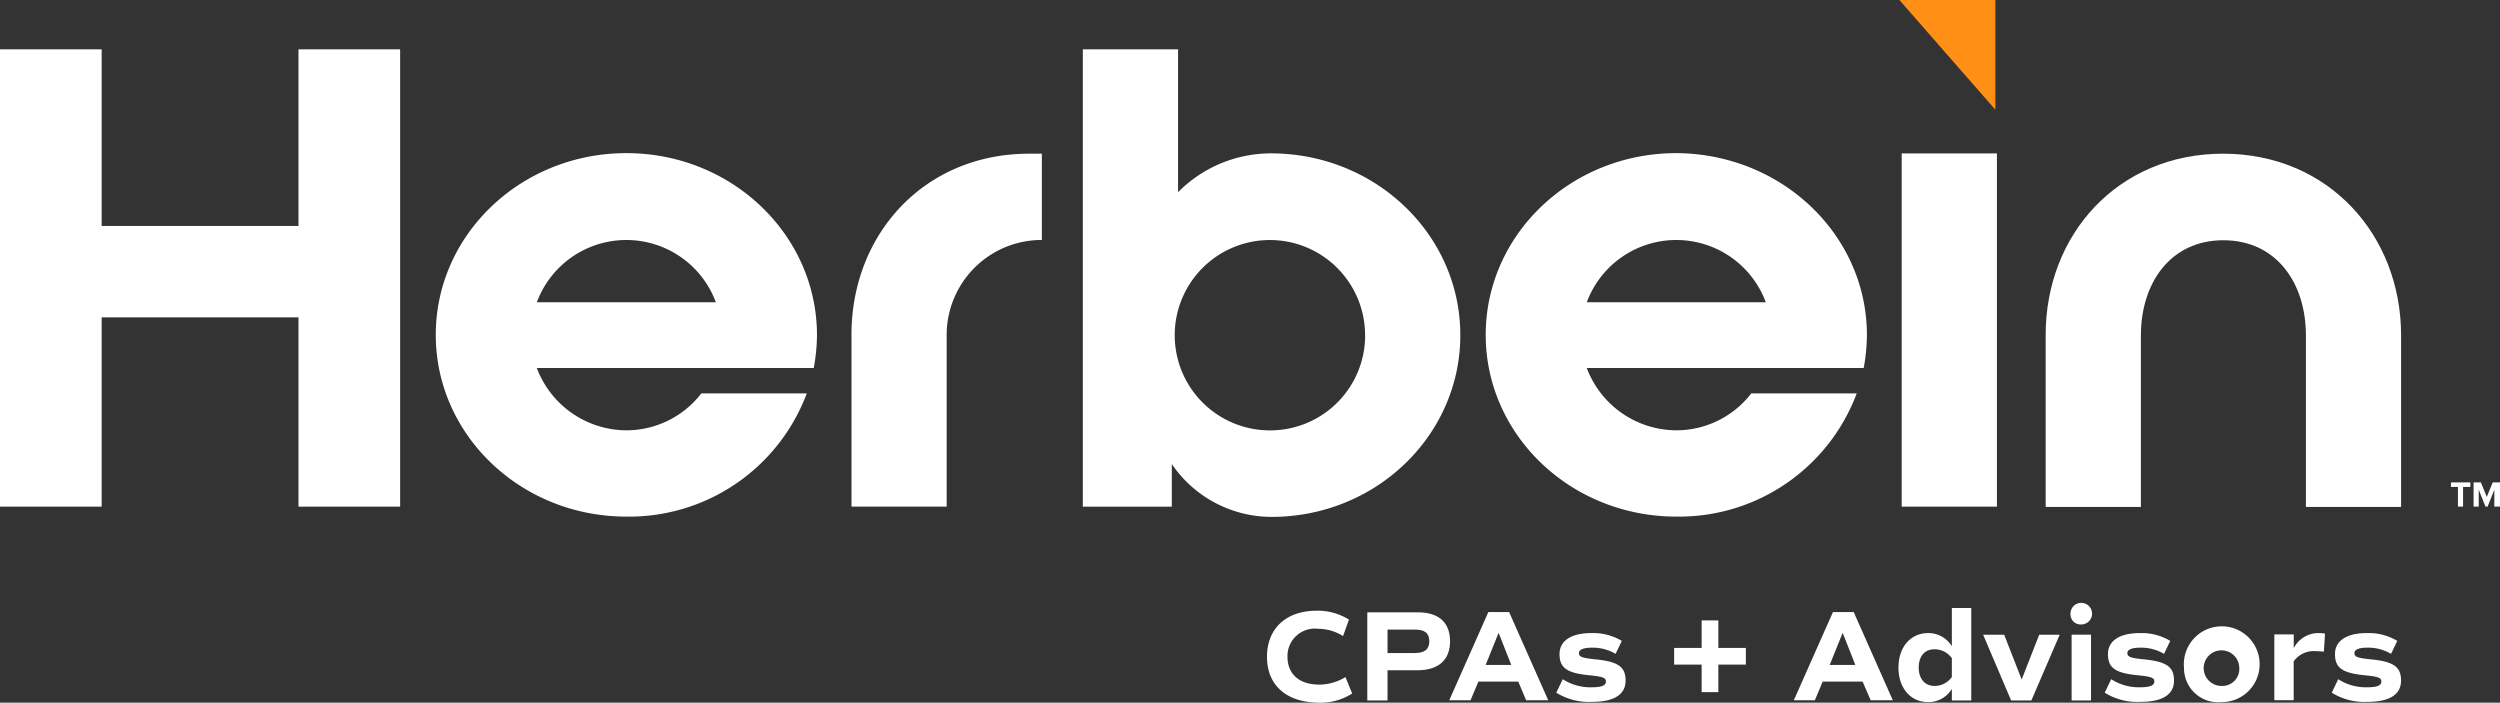
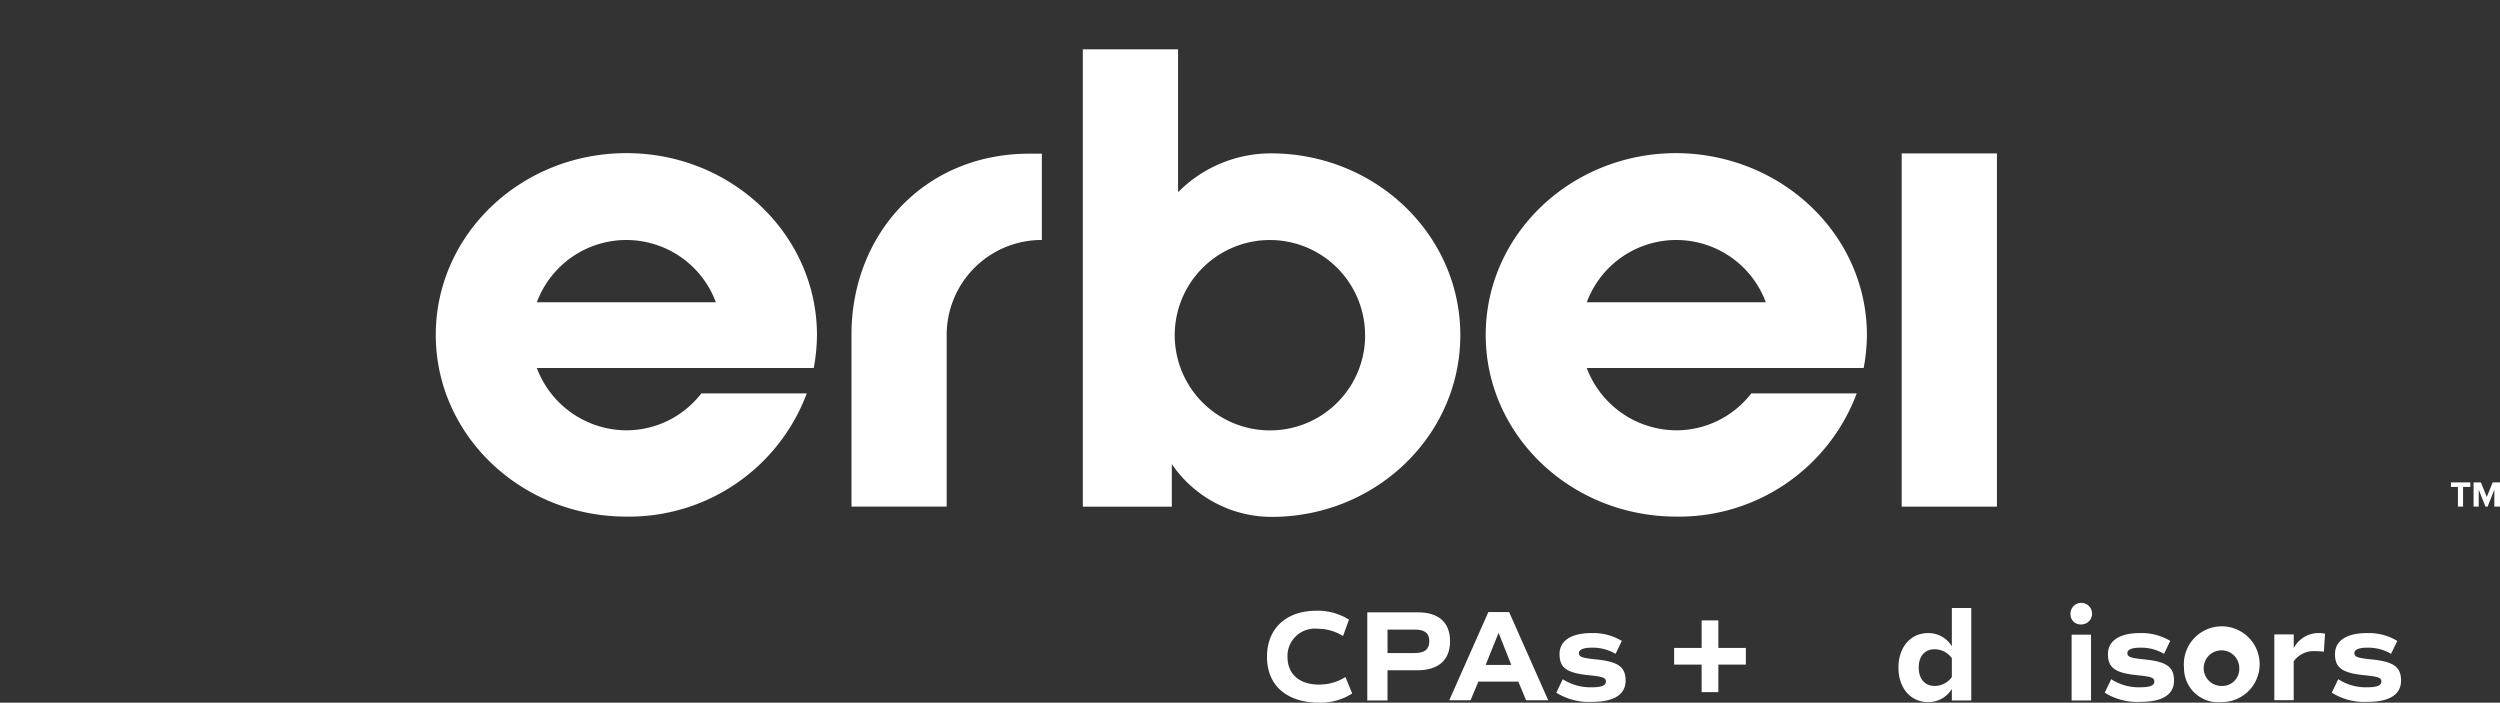
<svg xmlns="http://www.w3.org/2000/svg" id="Group_28997" data-name="Group 28997" width="220.505" height="61.976" viewBox="0 0 220.505 61.976">
  <rect x="0" y="0" width="220.505" height="61.976" fill="#333333" stroke="none" />
  <g id="Group_28744" data-name="Group 28744" transform="translate(-251.946 -158.48)">
    <g id="Group_28744-2" data-name="Group 28744" transform="translate(251.946 158.48)">
      <g id="Group_36" data-name="Group 36">
        <g id="Group_35" data-name="Group 35" transform="translate(167.53)">
-           <path id="Path_117" data-name="Path 117" d="M784.866,419.479V409.8H776.4Z" transform="translate(-776.4 -409.8)" fill="#ff9015" />
-         </g>
+           </g>
        <g id="Group_34" data-name="Group 34" transform="translate(0 4.352)">
          <g id="Group_32" data-name="Group 32" transform="translate(216.177 38.194)">
            <path id="Path_118" data-name="Path 118" d="M986.118,590.84V589.1H985.5v-.4h1.712v.4h-.642v1.736Z" transform="translate(-985.5 -588.7)" fill="#fff" />
            <path id="Path_119" data-name="Path 119" d="M995.731,590.84v-1.5l-.594,1.5h-.19l-.595-1.5v1.5H993.9V588.7h.642l.523,1.284.523-1.284h.642v2.14Z" transform="translate(-991.902 -588.7)" fill="#fff" />
          </g>
-           <path id="Path_120" data-name="Path 120" d="M76.5,468.434V428.1h8.966v15.577h17.361V428.1h8.966v40.334h-8.966V451.739H85.466v16.695Z" transform="translate(-76.5 -428.1)" fill="#fff" />
          <path id="Path_121" data-name="Path 121" d="M271.728,482.653a16.664,16.664,0,0,1-.285,2.9H247.018a8.48,8.48,0,0,0,7.9,5.494,8.349,8.349,0,0,0,6.611-3.258h9.3a16.729,16.729,0,0,1-15.91,10.868c-9.3,0-16.814-7.182-16.814-16.029s7.515-16.029,16.814-16.029S271.728,473.806,271.728,482.653Zm-8.918-2.9a8.421,8.421,0,0,0-15.791,0Z" transform="translate(-199.669 -457.444)" fill="#fff" />
          <path id="Path_122" data-name="Path 122" d="M407.972,466.8h1.118v7.61a8.378,8.378,0,0,0-8.395,8.395V497.93H392.3V482.805C392.276,473.958,398.673,466.8,407.972,466.8Z" transform="translate(-317.197 -457.596)" fill="#fff" />
          <path id="Path_123" data-name="Path 123" d="M511.395,453.309c0,8.847-7.444,16.029-16.647,16.029a10.653,10.653,0,0,1-8.8-4.661v3.758H478.1V428.1h8.4v12.6a11.537,11.537,0,0,1,8.229-3.425C503.951,437.3,511.395,444.462,511.395,453.309Zm-8.4,0a8.395,8.395,0,1,0-8.395,8.4A8.378,8.378,0,0,0,503,453.309Z" transform="translate(-382.592 -428.1)" fill="#fff" />
          <path id="Path_124" data-name="Path 124" d="M661.128,482.653a16.667,16.667,0,0,1-.285,2.9H636.418a8.481,8.481,0,0,0,7.9,5.494,8.349,8.349,0,0,0,6.611-3.258h9.3a16.729,16.729,0,0,1-15.91,10.868c-9.3,0-16.814-7.182-16.814-16.029s7.515-16.029,16.814-16.029C653.612,466.648,661.128,473.806,661.128,482.653Zm-8.918-2.9a8.421,8.421,0,0,0-15.791,0Z" transform="translate(-496.462 -457.444)" fill="#fff" />
          <path id="Path_125" data-name="Path 125" d="M790.2,497.854h-8.4V466.7h8.4Z" transform="translate(-614.067 -457.52)" fill="#fff" />
-           <path id="Path_126" data-name="Path 126" d="M850.848,466.8c9.3,0,15.7,7.182,15.7,16.029v15.125h-8.395V482.829c0-4.661-2.64-8.395-7.277-8.395-4.661,0-7.277,3.758-7.277,8.395v15.125h-8.4V482.829C835.176,473.958,841.55,466.8,850.848,466.8Z" transform="translate(-654.767 -457.596)" fill="#fff" />
          <g id="Group_33" data-name="Group 33" transform="translate(111.751 48.872)">
            <path id="Path_127" data-name="Path 127" d="M546.4,640.367c0-2.521,1.712-4.067,4.376-4.067a5.192,5.192,0,0,1,2.854.785l-.523,1.451a4.131,4.131,0,0,0-2.188-.642,2.417,2.417,0,0,0-2.711,2.473c0,1.522,1.046,2.45,2.782,2.45a4.4,4.4,0,0,0,2.331-.666l.594,1.451a5.2,5.2,0,0,1-3.02.809C548.065,644.362,546.4,642.84,546.4,640.367Z" transform="translate(-546.4 -635.658)" fill="#fff" />
            <path id="Path_128" data-name="Path 128" d="M590.9,639.443c0,1.665-1.023,2.568-2.9,2.568h-2.616v2.664H583.6V636.9H588C589.878,636.875,590.9,637.778,590.9,639.443Zm-1.831,0c0-.713-.4-1.023-1.284-1.023h-2.4v2.069h2.4C588.666,640.49,589.07,640.157,589.07,639.443Z" transform="translate(-574.753 -636.114)" fill="#fff" />
            <path id="Path_129" data-name="Path 129" d="M620.088,642.936h-3.52l-.69,1.641H614l3.448-7.777h1.831l3.448,7.777h-1.95Zm-2.878-1.474h2.259l-1.118-2.83Z" transform="translate(-597.923 -636.039)" fill="#fff" />
            <path id="Path_130" data-name="Path 130" d="M653.7,649.856l.571-1.189a4.49,4.49,0,0,0,2.568.713c.856,0,1.237-.166,1.237-.5s-.238-.428-1.332-.547c-2.093-.19-2.759-.642-2.759-1.879,0-1.189,1.046-1.855,2.806-1.855a4.9,4.9,0,0,1,2.687.69l-.547,1.142a3.987,3.987,0,0,0-2.069-.547c-.761,0-1.165.167-1.165.476,0,.333.262.428,1.356.547,2.069.19,2.759.642,2.759,1.879s-1.023,1.879-2.949,1.879A5.422,5.422,0,0,1,653.7,649.856Z" transform="translate(-628.182 -641.984)" fill="#fff" />
            <path id="Path_131" data-name="Path 131" d="M703.726,643.8H701.3v2.426h-1.474V643.8H697.4v-1.474h2.426V639.9H701.3v2.426h2.426Z" transform="translate(-661.489 -638.402)" fill="#fff" />
-             <path id="Path_132" data-name="Path 132" d="M747.864,642.936h-3.52l-.69,1.641H741.8l3.448-7.777h1.831l3.448,7.777h-1.95Zm-2.9-1.474h2.259l-1.118-2.83Z" transform="translate(-695.33 -636.039)" fill="#fff" />
            <path id="Path_133" data-name="Path 133" d="M787.021,635.324v8.133h-1.712v-1.023a2.409,2.409,0,0,1-2.093,1.165c-1.546,0-2.616-1.237-2.616-3.044s1.07-3.044,2.616-3.044a2.409,2.409,0,0,1,2.093,1.165V635.3h1.712Zm-1.712,4.4a1.872,1.872,0,0,0-1.522-.785c-.88,0-1.4.618-1.4,1.617s.547,1.617,1.4,1.617a1.872,1.872,0,0,0,1.522-.785Z" transform="translate(-724.903 -634.896)" fill="#fff" />
-             <path id="Path_134" data-name="Path 134" d="M818.754,645.2l-2.5,5.8h-1.784L812,645.2h1.855l1.546,3.948,1.546-3.948Z" transform="translate(-748.835 -642.441)" fill="#fff" />
            <path id="Path_135" data-name="Path 135" d="M844.4,634.527a.952.952,0,1,1,.951.927A.893.893,0,0,1,844.4,634.527Zm.1,1.831h1.712v5.8H844.5Z" transform="translate(-773.53 -633.6)" fill="#fff" />
            <path id="Path_136" data-name="Path 136" d="M857.1,649.856l.571-1.189a4.489,4.489,0,0,0,2.568.713c.856,0,1.237-.166,1.237-.5s-.238-.428-1.332-.547c-2.093-.19-2.759-.642-2.759-1.879,0-1.189,1.046-1.855,2.806-1.855a4.9,4.9,0,0,1,2.687.69l-.547,1.142a3.987,3.987,0,0,0-2.069-.547c-.761,0-1.165.167-1.165.476,0,.333.262.428,1.356.547,2.069.19,2.759.642,2.759,1.879s-1.023,1.879-2.949,1.879A5.422,5.422,0,0,1,857.1,649.856Z" transform="translate(-783.21 -641.984)" fill="#fff" />
            <path id="Path_137" data-name="Path 137" d="M886.5,647.644a3.343,3.343,0,1,1,3.329,3.044A3.017,3.017,0,0,1,886.5,647.644Zm4.875,0a1.57,1.57,0,1,0-1.57,1.617A1.5,1.5,0,0,0,891.375,647.644Z" transform="translate(-805.618 -641.984)" fill="#fff" />
            <path id="Path_138" data-name="Path 138" d="M924.471,644.648l-.1,1.593a6.789,6.789,0,0,0-.737-.048,2.171,2.171,0,0,0-1.926.9v3.425H920v-5.8h1.712v1.213a2.461,2.461,0,0,1,2.307-1.332A2.918,2.918,0,0,1,924.471,644.648Z" transform="translate(-831.151 -641.984)" fill="#fff" />
            <path id="Path_139" data-name="Path 139" d="M941.3,649.856l.571-1.189a4.49,4.49,0,0,0,2.568.713c.856,0,1.237-.166,1.237-.5s-.238-.428-1.332-.547c-2.093-.19-2.759-.642-2.759-1.879,0-1.189,1.046-1.855,2.806-1.855a4.9,4.9,0,0,1,2.687.69l-.547,1.142a3.987,3.987,0,0,0-2.069-.547c-.761,0-1.165.167-1.165.476,0,.333.261.428,1.355.547,2.069.19,2.759.642,2.759,1.879s-1.023,1.879-2.949,1.879A5.423,5.423,0,0,1,941.3,649.856Z" transform="translate(-847.385 -641.984)" fill="#fff" />
          </g>
        </g>
      </g>
    </g>
  </g>
</svg>